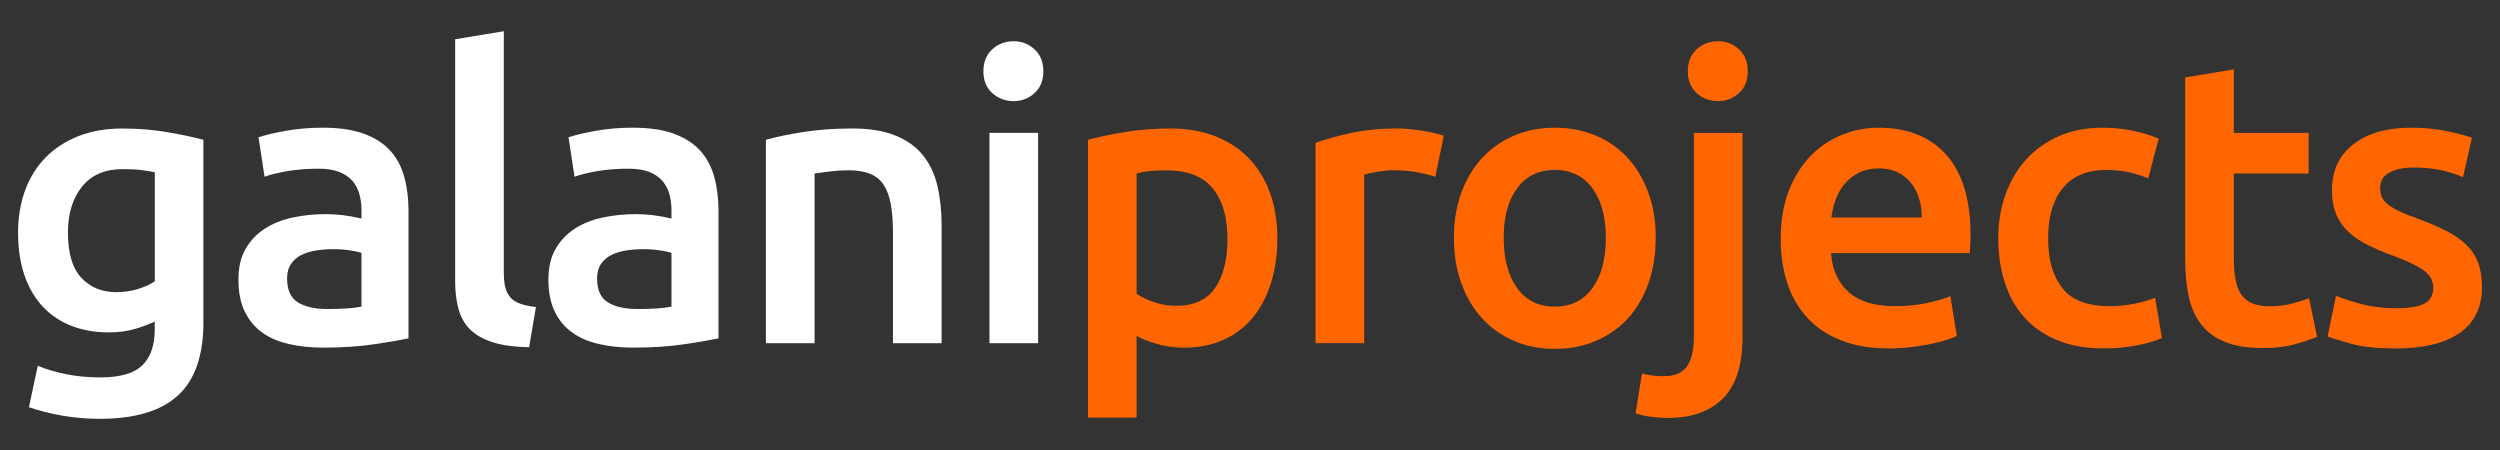
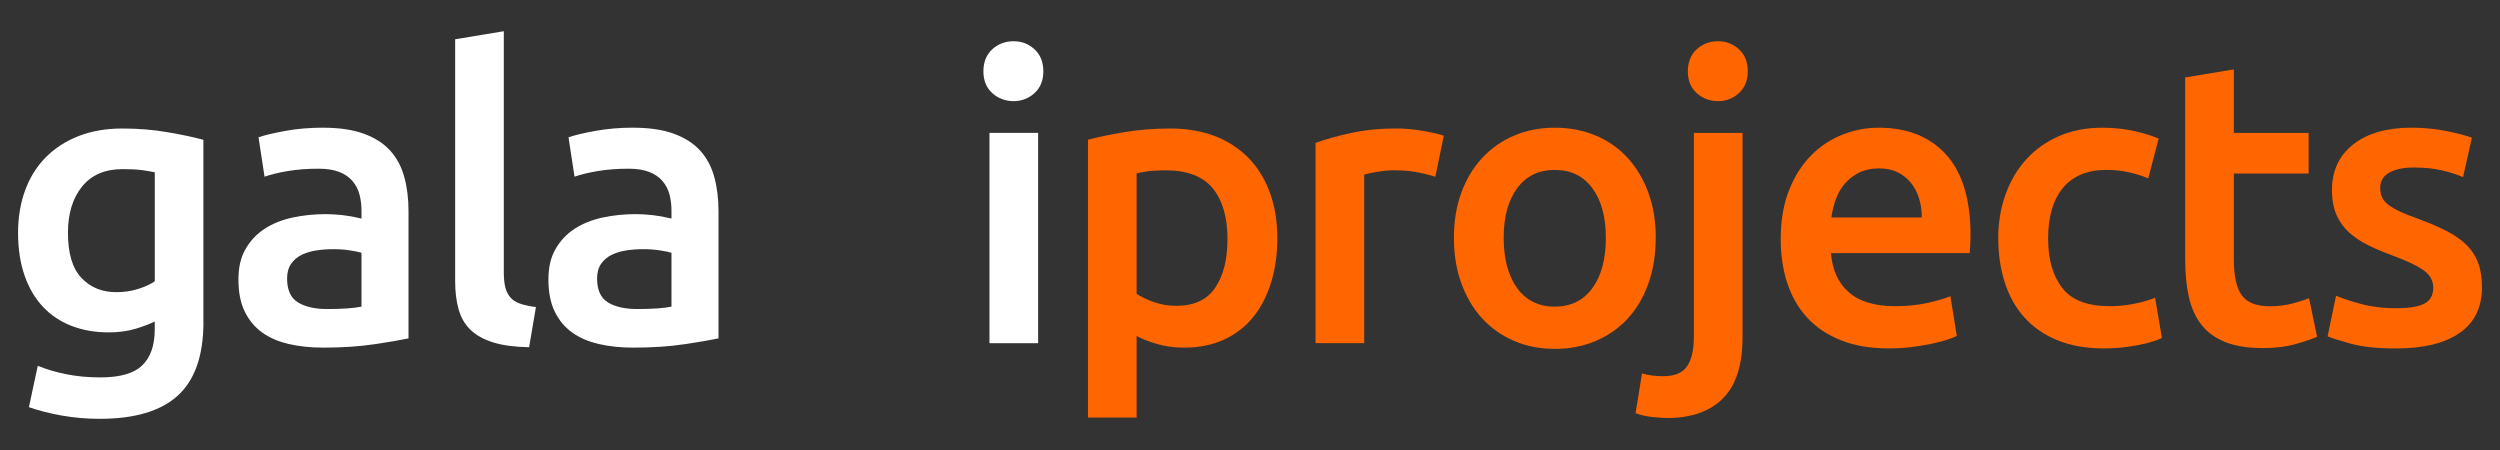
<svg xmlns="http://www.w3.org/2000/svg" id="Ebene_1" data-name="Ebene 1" viewBox="0 0 708.66 127.56">
  <rect x="0" y="0" width="708.66" height="127.56" fill="#333333" stroke="none" />
  <defs>
    <style>
      .cls-1 {
        fill: #f60;
      }

      .cls-1, .cls-2 {
        stroke-width: 0px;
      }

      .cls-2 {
        fill: #fff;
      }
    </style>
  </defs>
  <path class="cls-2" d="m57.67,91.25c0,9.5-2.41,16.45-7.24,20.86-4.83,4.41-12.21,6.61-22.17,6.61-3.65,0-7.2-.31-10.66-.91-3.46-.61-6.59-1.41-9.4-2.39l2.51-11.74c2.35.99,5.03,1.78,8.03,2.39,3,.61,6.25.91,9.74.91,5.55,0,9.5-1.14,11.85-3.42,2.35-2.28,3.53-5.66,3.53-10.14v-2.28c-1.37.68-3.17,1.37-5.41,2.05-2.24.68-4.81,1.03-7.69,1.03-3.8,0-7.28-.61-10.43-1.82-3.15-1.21-5.85-3-8.09-5.36-2.24-2.35-3.99-5.3-5.24-8.83-1.25-3.53-1.88-7.62-1.88-12.25,0-4.33.66-8.32,1.99-11.97,1.33-3.65,3.27-6.76,5.81-9.35,2.54-2.58,5.64-4.6,9.29-6.04,3.65-1.44,7.79-2.17,12.42-2.17s8.74.34,12.76,1.03c4.03.68,7.45,1.41,10.26,2.17v51.63Zm-38.41-25.3c0,5.85,1.27,10.12,3.82,12.82,2.55,2.7,5.83,4.05,9.86,4.05,2.2,0,4.27-.3,6.21-.91,1.94-.61,3.51-1.33,4.73-2.17v-30.89c-.99-.23-2.21-.44-3.65-.63-1.44-.19-3.27-.28-5.47-.28-5.01,0-8.85,1.65-11.51,4.96-2.66,3.3-3.99,7.66-3.99,13.05Z" />
  <path class="cls-2" d="m91.64,36.2c4.56,0,8.39.57,11.51,1.71,3.11,1.14,5.6,2.73,7.46,4.79,1.86,2.05,3.19,4.54,3.99,7.46.8,2.93,1.2,6.14,1.2,9.63v36.13c-2.13.46-5.34,1.01-9.63,1.65-4.29.65-9.14.97-14.53.97-3.57,0-6.84-.34-9.8-1.03-2.96-.68-5.49-1.78-7.58-3.3s-3.72-3.49-4.9-5.93c-1.18-2.43-1.77-5.43-1.77-9s.66-6.31,2-8.66c1.33-2.35,3.13-4.27,5.41-5.76,2.28-1.48,4.92-2.54,7.92-3.19,3-.64,6.14-.97,9.4-.97,1.52,0,3.11.1,4.79.28,1.67.19,3.46.51,5.36.97v-2.28c0-1.6-.19-3.11-.57-4.56-.38-1.44-1.05-2.72-2-3.82-.95-1.1-2.2-1.96-3.76-2.56-1.56-.61-3.52-.91-5.87-.91-3.19,0-6.12.23-8.78.68-2.66.46-4.83.99-6.5,1.59l-1.71-11.17c1.75-.61,4.29-1.21,7.64-1.82,3.34-.61,6.91-.91,10.71-.91Zm1.14,51.4c4.25,0,7.48-.23,9.69-.68v-15.27c-.76-.23-1.86-.46-3.3-.68-1.45-.23-3.04-.34-4.79-.34-1.52,0-3.06.11-4.62.34-1.56.23-2.96.65-4.22,1.25-1.25.61-2.26,1.46-3.02,2.56-.76,1.1-1.14,2.49-1.14,4.16,0,3.27,1.03,5.53,3.08,6.78,2.05,1.25,4.82,1.88,8.32,1.88Z" />
  <path class="cls-2" d="m149.99,98.43c-4.1-.08-7.5-.53-10.2-1.37-2.7-.84-4.84-2.03-6.44-3.59-1.6-1.56-2.72-3.49-3.36-5.81-.65-2.32-.97-4.96-.97-7.92V11.13l13.79-2.28v68.27c0,1.67.13,3.08.4,4.22.27,1.14.74,2.11,1.42,2.91.68.8,1.61,1.41,2.79,1.82s2.68.74,4.5.97l-1.94,11.4Z" />
  <path class="cls-2" d="m179.51,36.2c4.56,0,8.39.57,11.51,1.71,3.11,1.14,5.6,2.73,7.46,4.79,1.86,2.05,3.19,4.54,3.99,7.46.8,2.93,1.2,6.14,1.2,9.63v36.13c-2.13.46-5.34,1.01-9.63,1.65-4.29.65-9.14.97-14.53.97-3.57,0-6.84-.34-9.8-1.03-2.96-.68-5.49-1.78-7.58-3.3s-3.72-3.49-4.9-5.93c-1.18-2.43-1.77-5.43-1.77-9s.66-6.31,2-8.66c1.33-2.35,3.13-4.27,5.41-5.76,2.28-1.48,4.92-2.54,7.92-3.19,3-.64,6.14-.97,9.4-.97,1.52,0,3.11.1,4.79.28,1.67.19,3.46.51,5.36.97v-2.28c0-1.6-.19-3.11-.57-4.56-.38-1.44-1.05-2.72-2-3.82-.95-1.1-2.2-1.96-3.76-2.56-1.56-.61-3.52-.91-5.87-.91-3.19,0-6.12.23-8.78.68-2.66.46-4.83.99-6.5,1.59l-1.71-11.17c1.75-.61,4.29-1.21,7.64-1.82,3.34-.61,6.91-.91,10.71-.91Zm1.14,51.4c4.25,0,7.48-.23,9.69-.68v-15.27c-.76-.23-1.86-.46-3.3-.68-1.45-.23-3.04-.34-4.79-.34-1.52,0-3.06.11-4.62.34-1.56.23-2.96.65-4.22,1.25-1.25.61-2.26,1.46-3.02,2.56-.76,1.1-1.14,2.49-1.14,4.16,0,3.27,1.03,5.53,3.08,6.78,2.05,1.25,4.82,1.88,8.32,1.88Z" />
-   <path class="cls-2" d="m217.11,39.62c2.66-.76,6.12-1.48,10.37-2.17,4.25-.68,8.96-1.03,14.13-1.03,4.86,0,8.93.67,12.19,1.99,3.27,1.33,5.87,3.19,7.81,5.59,1.94,2.39,3.31,5.28,4.1,8.66.8,3.38,1.2,7.09,1.2,11.11v33.51h-13.79v-31.34c0-3.19-.21-5.91-.63-8.15-.42-2.24-1.1-4.06-2.05-5.47-.95-1.4-2.24-2.43-3.87-3.08-1.64-.65-3.63-.97-5.98-.97-1.75,0-3.57.11-5.47.34-1.9.23-3.31.42-4.22.57v48.1h-13.79v-57.67Z" />
  <path class="cls-2" d="m295.75,20.24c0,2.58-.84,4.64-2.51,6.15-1.67,1.52-3.65,2.28-5.93,2.28s-4.37-.76-6.04-2.28c-1.67-1.52-2.51-3.57-2.51-6.15s.83-4.75,2.51-6.27c1.67-1.52,3.68-2.28,6.04-2.28s4.25.76,5.93,2.28c1.67,1.52,2.51,3.61,2.51,6.27Zm-1.48,77.04h-13.79v-59.61h13.79v59.61Z" />
  <path class="cls-1" d="m362.08,67.54c0,4.56-.59,8.74-1.77,12.54-1.18,3.8-2.87,7.07-5.07,9.8-2.21,2.73-4.96,4.86-8.26,6.38s-7.05,2.28-11.23,2.28c-2.81,0-5.4-.34-7.75-1.03s-4.29-1.44-5.81-2.28v23.14h-13.79V39.62c2.81-.76,6.27-1.48,10.37-2.17,4.1-.68,8.43-1.03,12.99-1.03s8.93.72,12.65,2.17c3.72,1.44,6.9,3.52,9.52,6.21,2.62,2.7,4.63,5.97,6.04,9.8,1.4,3.84,2.11,8.15,2.11,12.94Zm-14.13.23c0-6.15-1.39-10.94-4.16-14.36-2.77-3.42-7.24-5.13-13.39-5.13-1.29,0-2.64.06-4.05.17-1.41.11-2.79.36-4.16.74v34.08c1.21.84,2.83,1.62,4.84,2.34,2.01.72,4.16,1.08,6.44,1.08,5.01,0,8.68-1.71,11-5.13,2.32-3.42,3.48-8.02,3.48-13.79Z" />
  <path class="cls-1" d="m406.87,50.1c-1.14-.38-2.72-.78-4.73-1.2-2.01-.42-4.35-.63-7.01-.63-1.52,0-3.13.15-4.84.45-1.71.31-2.91.57-3.59.8v47.75h-13.79v-56.76c2.66-.99,5.98-1.92,9.97-2.79,3.99-.87,8.41-1.31,13.28-1.31.91,0,1.97.06,3.19.17,1.21.11,2.43.27,3.65.46,1.21.19,2.39.42,3.53.68,1.14.27,2.05.51,2.73.74l-2.39,11.62Z" />
  <path class="cls-1" d="m469.33,67.43c0,4.71-.68,9-2.05,12.88s-3.31,7.18-5.81,9.92-5.53,4.86-9.06,6.38c-3.53,1.52-7.43,2.28-11.68,2.28s-8.13-.76-11.62-2.28c-3.5-1.52-6.5-3.65-9-6.38s-4.46-6.04-5.87-9.92c-1.41-3.87-2.11-8.17-2.11-12.88s.7-8.98,2.11-12.82c1.4-3.84,3.38-7.12,5.93-9.86,2.55-2.74,5.56-4.84,9.06-6.33,3.49-1.48,7.33-2.22,11.51-2.22s8.04.74,11.57,2.22,6.55,3.59,9.06,6.33c2.51,2.73,4.46,6.02,5.87,9.86,1.41,3.84,2.11,8.11,2.11,12.82Zm-14.13,0c0-5.93-1.27-10.62-3.82-14.08-2.55-3.46-6.1-5.18-10.66-5.18s-8.11,1.73-10.66,5.18c-2.55,3.46-3.82,8.15-3.82,14.08s1.27,10.75,3.82,14.25,6.1,5.24,10.66,5.24,8.11-1.75,10.66-5.24c2.55-3.49,3.82-8.24,3.82-14.25Z" />
  <path class="cls-1" d="m472.52,118.48c-.99,0-2.37-.1-4.16-.28-1.78-.19-3.36-.55-4.73-1.08l1.82-11.28c1.67.53,3.69.8,6.04.8,3.19,0,5.43-.93,6.72-2.79,1.29-1.86,1.94-4.66,1.94-8.38v-57.78h13.79v58.01c0,7.75-1.84,13.49-5.53,17.21-3.69,3.72-8.98,5.58-15.9,5.58Zm22.91-98.24c0,2.58-.84,4.64-2.51,6.15-1.67,1.52-3.65,2.28-5.93,2.28s-4.37-.76-6.04-2.28c-1.67-1.52-2.51-3.57-2.51-6.15s.83-4.75,2.51-6.27c1.67-1.52,3.68-2.28,6.04-2.28s4.25.76,5.93,2.28c1.67,1.52,2.51,3.61,2.51,6.27Z" />
  <path class="cls-1" d="m504.77,67.77c0-5.24.78-9.84,2.34-13.79,1.56-3.95,3.63-7.24,6.21-9.86,2.58-2.62,5.54-4.6,8.89-5.93,3.34-1.33,6.76-1.99,10.26-1.99,8.21,0,14.61,2.55,19.2,7.64,4.6,5.09,6.9,12.69,6.9,22.79,0,.76-.02,1.62-.06,2.56-.04.95-.1,1.81-.17,2.56h-39.32c.38,4.79,2.07,8.49,5.07,11.11,3,2.62,7.35,3.93,13.05,3.93,3.34,0,6.4-.3,9.17-.91,2.77-.61,4.96-1.25,6.55-1.94l1.82,11.28c-.76.38-1.8.78-3.13,1.2-1.33.42-2.85.8-4.56,1.14s-3.55.63-5.53.86c-1.98.23-3.99.34-6.04.34-5.24,0-9.8-.78-13.68-2.34-3.87-1.55-7.07-3.72-9.57-6.5-2.51-2.77-4.37-6.04-5.58-9.8-1.22-3.76-1.82-7.88-1.82-12.37Zm40-6.15c0-1.9-.27-3.7-.8-5.41-.53-1.71-1.31-3.19-2.34-4.44-1.03-1.25-2.28-2.24-3.76-2.96-1.48-.72-3.25-1.08-5.3-1.08s-3.99.4-5.59,1.2c-1.59.8-2.94,1.84-4.04,3.13-1.1,1.29-1.96,2.77-2.56,4.45-.61,1.67-1.03,3.38-1.25,5.13h25.64Z" />
  <path class="cls-1" d="m566.43,67.54c0-4.41.68-8.53,2.05-12.37,1.37-3.84,3.32-7.16,5.87-9.97,2.55-2.81,5.64-5.01,9.29-6.61,3.65-1.6,7.75-2.39,12.31-2.39,5.62,0,10.94,1.03,15.96,3.08l-2.96,11.28c-1.59-.68-3.4-1.25-5.41-1.71s-4.16-.68-6.44-.68c-5.4,0-9.5,1.69-12.31,5.07-2.81,3.38-4.22,8.15-4.22,14.3s1.33,10.62,3.99,14.07c2.66,3.46,7.14,5.18,13.45,5.18,2.35,0,4.67-.23,6.95-.68,2.28-.45,4.25-1.03,5.93-1.71l1.94,11.4c-1.52.76-3.82,1.44-6.89,2.05-3.08.61-6.25.91-9.52.91-5.09,0-9.52-.78-13.28-2.34-3.76-1.55-6.88-3.72-9.35-6.5-2.47-2.77-4.31-6.08-5.53-9.92-1.22-3.84-1.82-7.99-1.82-12.48Z" />
  <path class="cls-1" d="m619.42,21.95l13.79-2.28v18.01h21.2v11.51h-21.2v24.28c0,4.79.76,8.21,2.28,10.26,1.52,2.05,4.1,3.08,7.75,3.08,2.51,0,4.73-.26,6.67-.8,1.94-.53,3.48-1.03,4.62-1.48l2.28,10.94c-1.59.68-3.69,1.39-6.27,2.11-2.58.72-5.62,1.08-9.12,1.08-4.26,0-7.81-.57-10.66-1.71s-5.11-2.79-6.78-4.96-2.85-4.79-3.53-7.86c-.68-3.08-1.03-6.59-1.03-10.54V21.95Z" />
  <path class="cls-1" d="m679.25,87.37c3.65,0,6.31-.44,7.98-1.31,1.67-.87,2.51-2.37,2.51-4.5,0-1.97-.89-3.61-2.68-4.9-1.79-1.29-4.73-2.7-8.83-4.22-2.51-.91-4.81-1.88-6.89-2.91-2.09-1.03-3.9-2.22-5.41-3.59-1.52-1.37-2.72-3.02-3.59-4.96-.87-1.94-1.31-4.31-1.31-7.12,0-5.47,2.01-9.78,6.04-12.94,4.03-3.15,9.5-4.73,16.41-4.73,3.49,0,6.84.32,10.03.97s5.59,1.27,7.18,1.88l-2.51,11.17c-1.52-.68-3.46-1.31-5.81-1.88-2.36-.57-5.09-.85-8.21-.85-2.81,0-5.09.48-6.84,1.42-1.75.95-2.62,2.41-2.62,4.39,0,.99.17,1.86.51,2.62.34.76.93,1.46,1.77,2.11.83.65,1.94,1.29,3.31,1.94,1.37.65,3.04,1.31,5.01,1.99,3.27,1.22,6.04,2.41,8.32,3.59,2.28,1.18,4.16,2.51,5.64,3.99s2.56,3.17,3.25,5.07c.68,1.9,1.03,4.18,1.03,6.84,0,5.7-2.11,10.01-6.32,12.94-4.22,2.92-10.24,4.39-18.06,4.39-5.24,0-9.46-.44-12.65-1.31-3.19-.87-5.43-1.58-6.72-2.11l2.39-11.51c2.05.84,4.5,1.63,7.35,2.39,2.85.76,6.1,1.14,9.74,1.14Z" />
</svg>